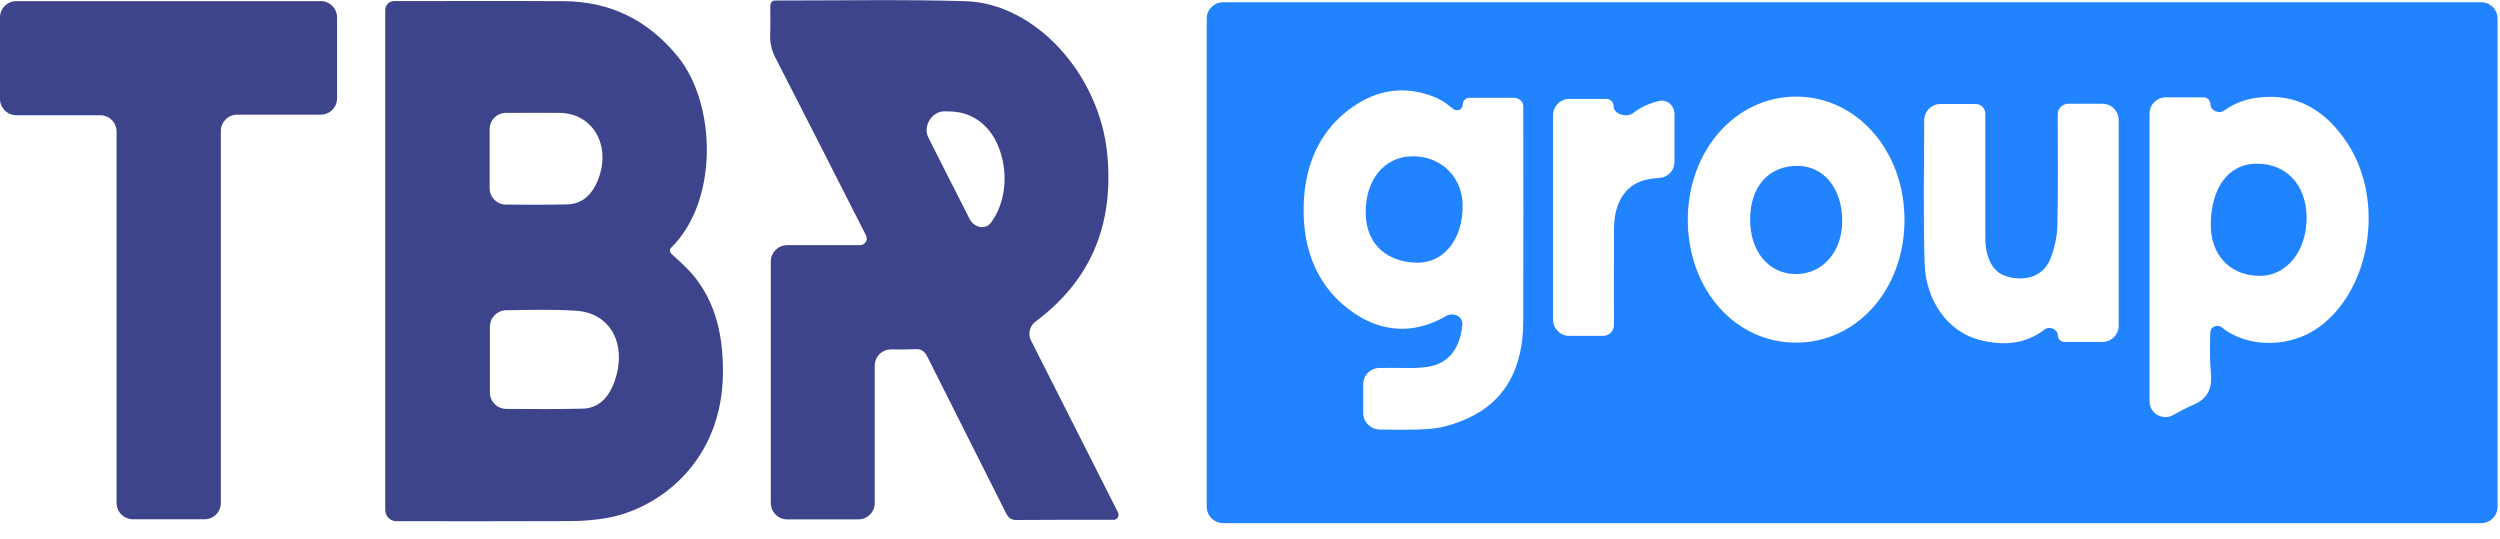
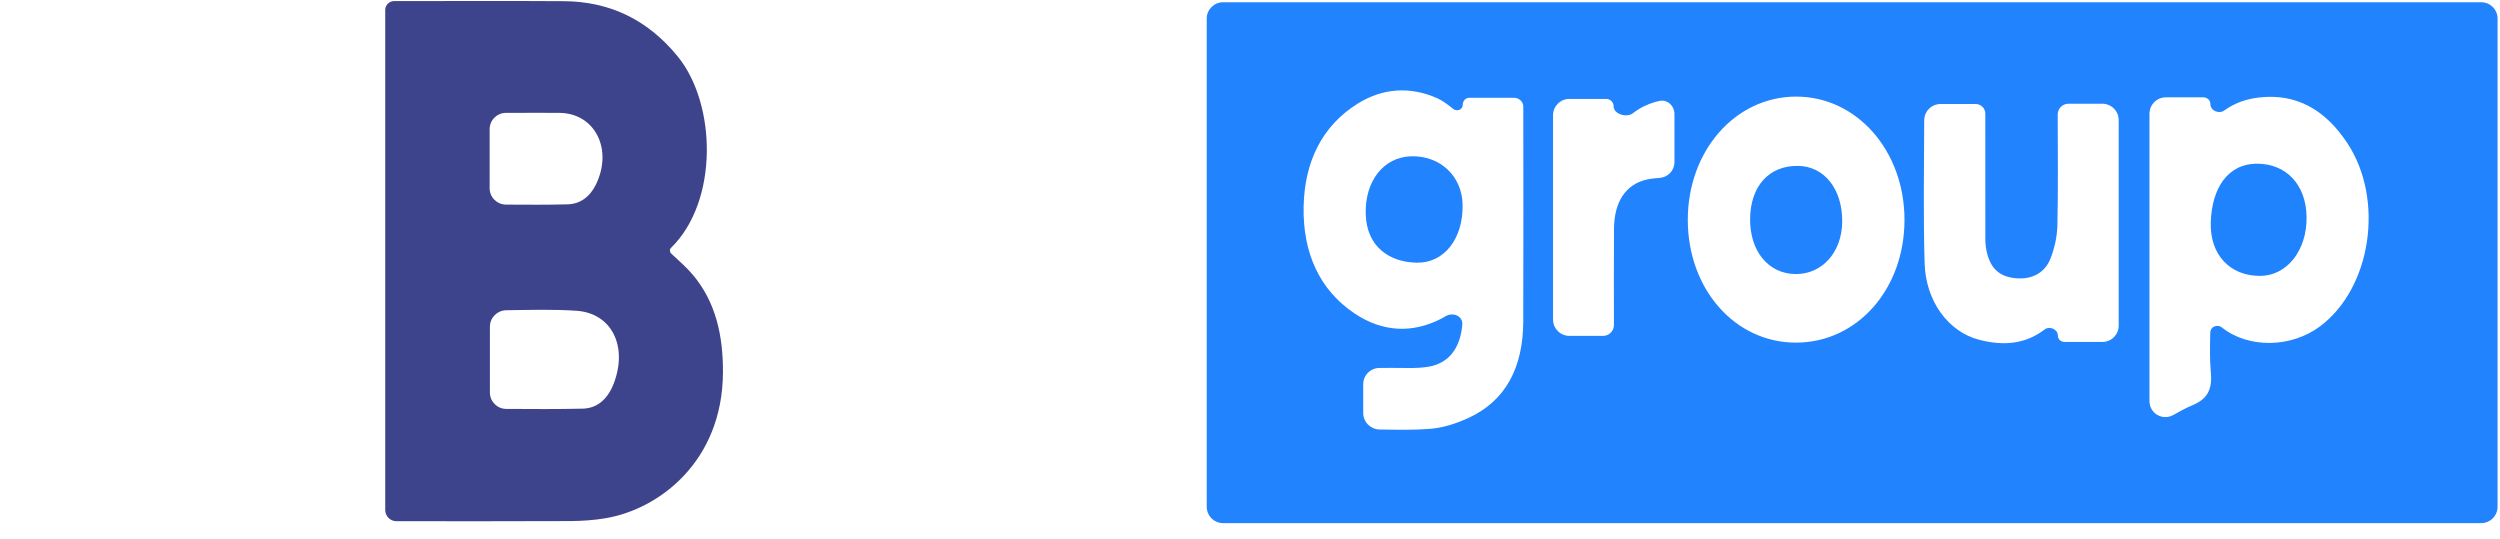
<svg xmlns="http://www.w3.org/2000/svg" width="153" height="33" viewBox="0 0 153 33" fill="none">
  <path d="M152.851 31.015C152.851 31.567 152.403 32.014 151.851 32.014C126.172 32.014 100.53 32.014 74.852 32.014C74.299 32.014 73.852 31.567 73.852 31.015C73.852 21.06 73.852 11.116 73.852 1.138C73.852 0.585 74.299 0.138 74.852 0.138C100.52 0.138 126.173 0.138 151.851 0.138C152.403 0.138 152.851 0.585 152.851 1.138C152.851 11.095 152.851 21.027 152.851 31.015ZM89.52 6.401C89.52 6.715 89.171 6.856 88.927 6.658C88.61 6.403 88.3 6.163 87.961 6.012C86.302 5.277 84.623 5.381 83.073 6.353C80.935 7.695 79.839 9.865 79.782 12.633C79.724 15.467 80.747 17.745 82.908 19.189C84.598 20.318 86.424 20.428 88.232 19.491C88.297 19.457 88.361 19.42 88.424 19.379C88.894 19.071 89.544 19.321 89.493 19.881C89.361 21.33 88.658 22.242 87.401 22.447C86.644 22.57 85.863 22.504 85.093 22.515C84.872 22.518 84.651 22.518 84.429 22.518C83.877 22.518 83.429 22.964 83.429 23.516C83.429 24.112 83.429 24.696 83.429 25.275C83.429 25.827 83.877 26.276 84.429 26.285C85.47 26.301 86.499 26.326 87.522 26.246C88.306 26.185 89.105 25.927 89.839 25.593C92.167 24.537 93.216 22.464 93.224 19.666C93.237 15.284 93.228 10.902 93.226 6.519C93.226 6.219 92.96 5.986 92.659 5.986C92.213 5.986 91.78 5.986 91.346 5.986C90.87 5.986 90.393 5.986 89.904 5.986C89.692 5.986 89.52 6.189 89.52 6.401ZM131.548 24.546C131.548 25.312 132.361 25.771 133.025 25.388C133.403 25.17 133.779 24.969 134.168 24.805C135.047 24.434 135.406 23.896 135.304 22.796C135.229 22 135.251 21.191 135.268 20.354C135.276 19.988 135.702 19.818 135.988 20.047C137.602 21.331 140.216 21.296 141.986 19.974C145.127 17.629 145.941 12.219 143.658 8.761C142.307 6.713 140.539 5.703 138.253 5.966C137.479 6.055 136.774 6.294 136.128 6.761C135.804 6.996 135.277 6.774 135.277 6.373C135.277 6.135 135.084 5.957 134.845 5.957C134.072 5.957 133.312 5.957 132.548 5.957C131.995 5.957 131.548 6.404 131.548 6.957C131.548 12.81 131.548 18.649 131.548 24.546ZM109.93 20.969C113.673 20.957 116.554 17.691 116.555 13.457C116.557 9.216 113.619 5.889 109.892 5.912C106.176 5.935 103.284 9.25 103.293 13.474C103.303 17.714 106.195 20.98 109.93 20.969ZM126.59 6.348C126.227 6.348 125.932 6.643 125.932 7.007C125.932 9.272 125.965 11.538 125.912 13.802C125.896 14.488 125.732 15.212 125.483 15.84C125.099 16.807 124.163 17.191 123.08 16.987C122.206 16.824 121.713 16.249 121.54 15.151C121.493 14.859 121.503 14.555 121.502 14.256C121.5 11.822 121.501 9.388 121.501 6.954C121.501 6.629 121.237 6.365 120.912 6.365C120.18 6.365 119.469 6.365 118.763 6.365C118.211 6.365 117.764 6.813 117.761 7.365C117.751 10.304 117.702 13.213 117.787 16.117C117.855 18.427 119.23 20.298 121.108 20.79C122.529 21.163 123.903 21.105 125.129 20.166C125.435 19.931 125.943 20.153 125.943 20.54C125.943 20.768 126.129 20.928 126.358 20.928C127.14 20.928 127.904 20.928 128.664 20.928C129.216 20.928 129.664 20.48 129.664 19.928C129.664 15.722 129.664 11.542 129.664 7.348C129.664 6.796 129.216 6.348 128.664 6.348C127.978 6.348 127.293 6.348 126.59 6.348ZM96.046 6.053C95.493 6.053 95.046 6.501 95.046 7.053C95.046 11.256 95.046 15.412 95.046 19.556C95.046 20.108 95.493 20.556 96.046 20.556C96.738 20.556 97.422 20.556 98.11 20.556C98.476 20.556 98.773 20.259 98.773 19.893C98.773 17.927 98.763 15.96 98.777 13.995C98.788 12.35 99.5 11.271 100.793 10.987C101.043 10.932 101.297 10.906 101.556 10.89C102.076 10.856 102.477 10.437 102.477 9.916C102.477 8.957 102.477 7.975 102.477 6.982C102.477 6.475 102.043 6.065 101.549 6.179C100.953 6.316 100.411 6.553 99.936 6.928C99.561 7.224 98.755 6.987 98.755 6.51C98.755 6.26 98.553 6.053 98.303 6.053C97.54 6.053 96.794 6.053 96.046 6.053Z" fill="#2183FE" />
  <path d="M24.263 31.898C23.884 31.898 23.576 31.591 23.576 31.211C23.576 20.983 23.576 10.831 23.576 0.61C23.576 0.31 23.819 0.067 24.119 0.067C27.58 0.067 31.041 0.049 34.502 0.072C37.234 0.09 39.591 1.139 41.482 3.462C43.848 6.369 43.99 12.314 41.062 15.174C40.966 15.268 40.984 15.428 41.081 15.52C41.537 15.948 42.005 16.347 42.405 16.822C43.806 18.487 44.258 20.545 44.245 22.798C44.214 28.276 40.307 31.158 37.094 31.71C36.368 31.835 35.626 31.886 34.891 31.89C31.349 31.908 27.806 31.898 24.263 31.898ZM30.982 18.987C30.429 18.994 29.982 19.442 29.982 19.994C29.982 21.35 29.982 22.686 29.982 24.023C29.982 24.575 30.429 25.023 30.982 25.025C32.561 25.032 34.117 25.048 35.671 25.008C36.584 24.985 37.222 24.388 37.581 23.419C38.417 21.161 37.423 19.164 35.279 19.019C33.859 18.922 32.431 18.967 30.982 18.987ZM29.966 11.519C29.966 12.071 30.414 12.519 30.966 12.522C32.241 12.528 33.489 12.539 34.736 12.506C35.479 12.486 36.081 12.078 36.462 11.309C37.53 9.155 36.419 6.934 34.254 6.909C33.368 6.898 32.483 6.907 31.598 6.907C31.388 6.907 31.178 6.907 30.966 6.907C30.414 6.907 29.966 7.354 29.966 7.907C29.966 9.119 29.966 10.311 29.966 11.519Z" fill="#3E448C" />
-   <path d="M53.533 30.786C53.533 31.338 53.085 31.786 52.533 31.786C51.058 31.786 49.619 31.786 48.173 31.786C47.62 31.786 47.173 31.338 47.173 30.786C47.173 25.855 47.173 20.944 47.173 16.004C47.173 15.451 47.62 15.004 48.173 15.004C49.647 15.004 51.117 15.004 52.632 15.004C52.934 15.004 53.142 14.686 53.005 14.417C51.162 10.793 49.323 7.167 47.466 3.553C47.232 3.097 47.113 2.651 47.133 2.126C47.155 1.545 47.143 0.961 47.14 0.363C47.139 0.203 47.247 0.032 47.407 0.032C51.294 0.036 55.184 -0.043 59.069 0.071C63.363 0.196 67.283 4.535 67.761 9.405C68.204 13.913 66.632 17.252 63.376 19.678C63.015 19.947 62.894 20.434 63.098 20.836C63.96 22.54 64.816 24.231 65.672 25.923C66.578 27.715 67.485 29.508 68.42 31.358C68.521 31.557 68.39 31.813 68.168 31.813C66.183 31.815 64.198 31.805 62.214 31.824C61.888 31.828 61.72 31.704 61.562 31.389C59.969 28.206 58.355 25.037 56.764 21.852C56.586 21.495 56.399 21.355 56.038 21.369C55.541 21.389 55.044 21.389 54.533 21.385C53.981 21.381 53.533 21.827 53.533 22.38C53.533 25.198 53.533 27.983 53.533 30.786ZM59.335 13.391C59.607 13.928 60.301 14.102 60.658 13.616C61.422 12.576 61.686 11.062 61.309 9.596C61.032 8.523 60.473 7.69 59.592 7.194C59.015 6.87 58.42 6.81 57.805 6.812C57.02 6.816 56.463 7.726 56.818 8.427C57.676 10.119 58.507 11.759 59.335 13.391Z" fill="#3E448C" />
-   <path d="M19.628 0.068C20.18 0.068 20.628 0.515 20.628 1.068C20.628 2.713 20.628 4.355 20.628 6.018C20.628 6.57 20.18 7.018 19.628 7.018C17.926 7.018 16.234 7.018 14.516 7.018C13.963 7.018 13.516 7.466 13.516 8.018C13.516 15.623 13.516 23.188 13.516 30.78C13.516 31.332 13.068 31.78 12.516 31.78C11.046 31.78 9.598 31.78 8.135 31.78C7.583 31.78 7.135 31.332 7.135 30.78C7.135 23.217 7.135 15.665 7.135 8.053C7.135 7.501 6.687 7.053 6.135 7.053C4.415 7.053 2.714 7.053 1 7.053C0.448 7.053 7.93576e-05 6.605 6.2286e-05 6.053C1.04052e-05 4.375 1.73823e-06 2.727 2.9038e-07 1.068C-1.91551e-07 0.515 0.448 0.068 1 0.068C7.207 0.068 13.406 0.068 19.628 0.068Z" fill="#3E448C" />
  <path d="M86.35 9.566C88.127 9.509 89.475 10.769 89.512 12.522C89.555 14.571 88.408 16.103 86.717 16.077C85.045 16.05 83.636 15.114 83.582 13.095C83.528 11.084 84.671 9.619 86.35 9.566Z" fill="#2183FE" />
  <path d="M138.312 16.885C136.477 16.886 135.236 15.595 135.299 13.601C135.363 11.561 136.304 10.014 138.144 10.019C139.932 10.023 141.135 11.319 141.163 13.273C141.193 15.323 139.961 16.884 138.312 16.885Z" fill="#2083FE" />
  <path d="M107.107 13.402C107.123 11.398 108.257 10.135 110.025 10.152C111.649 10.167 112.764 11.574 112.743 13.582C112.723 15.437 111.518 16.785 109.891 16.772C108.232 16.759 107.091 15.379 107.107 13.402Z" fill="#2183FE" />
</svg>